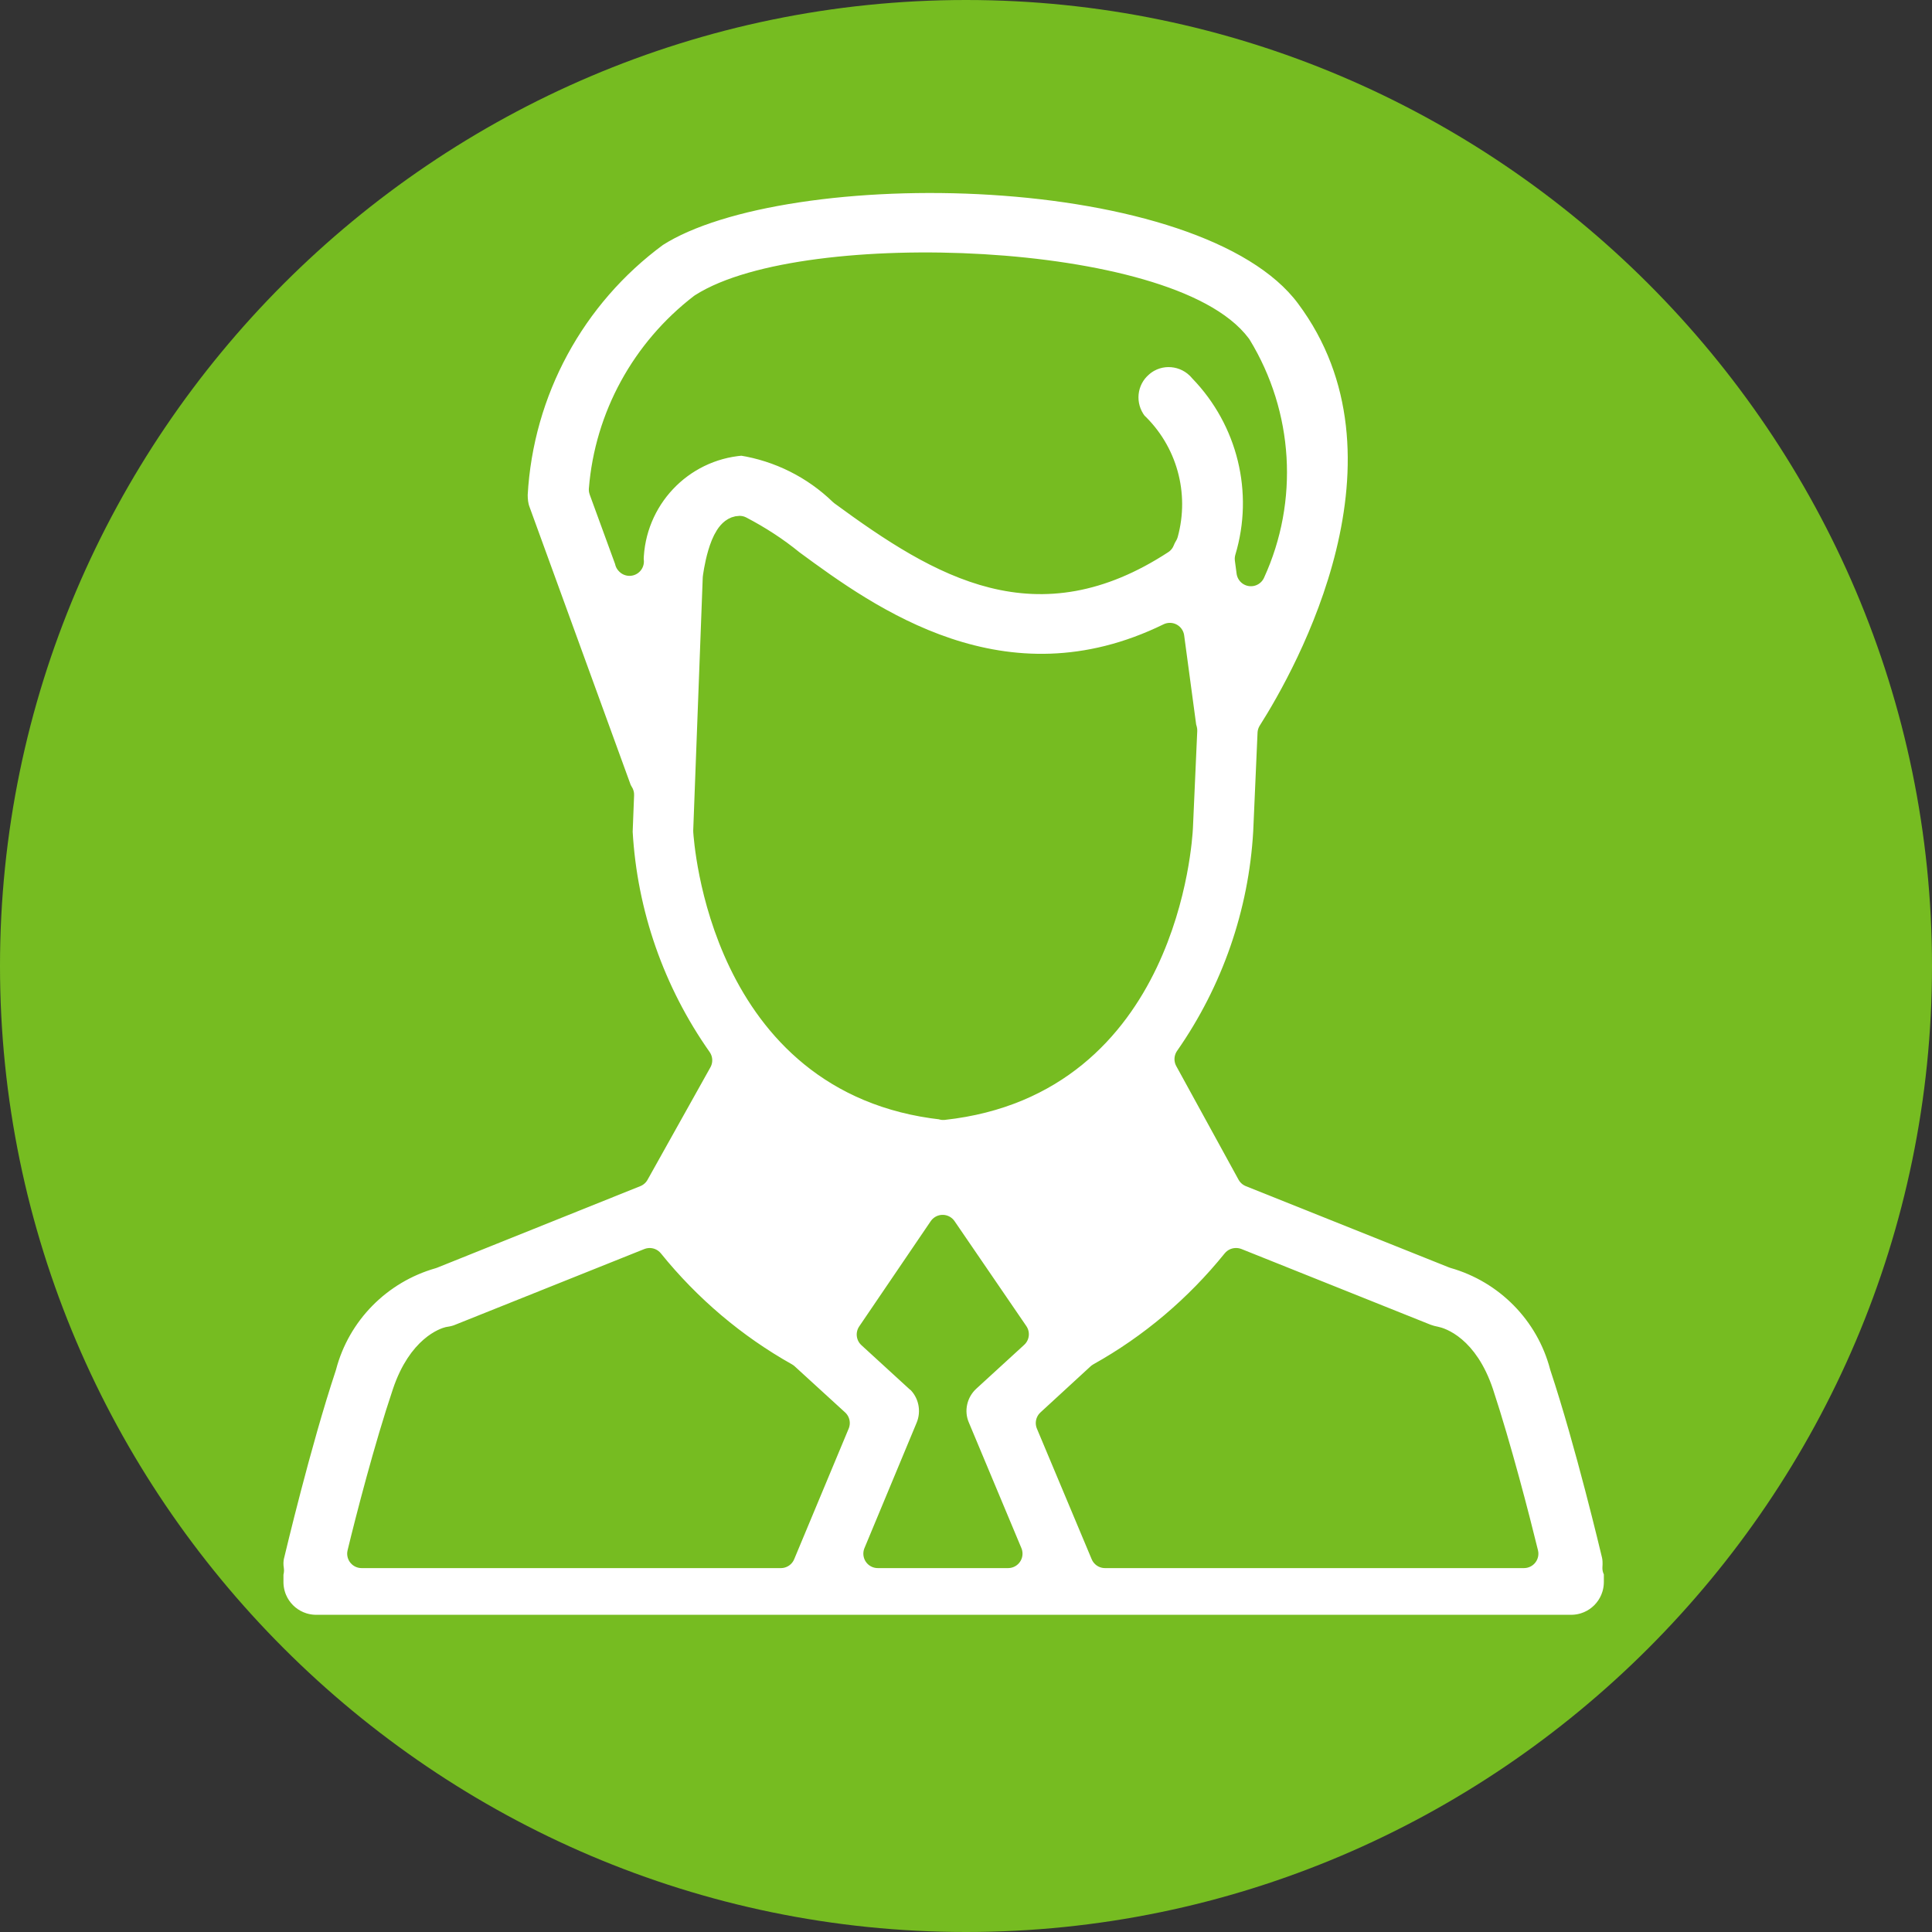
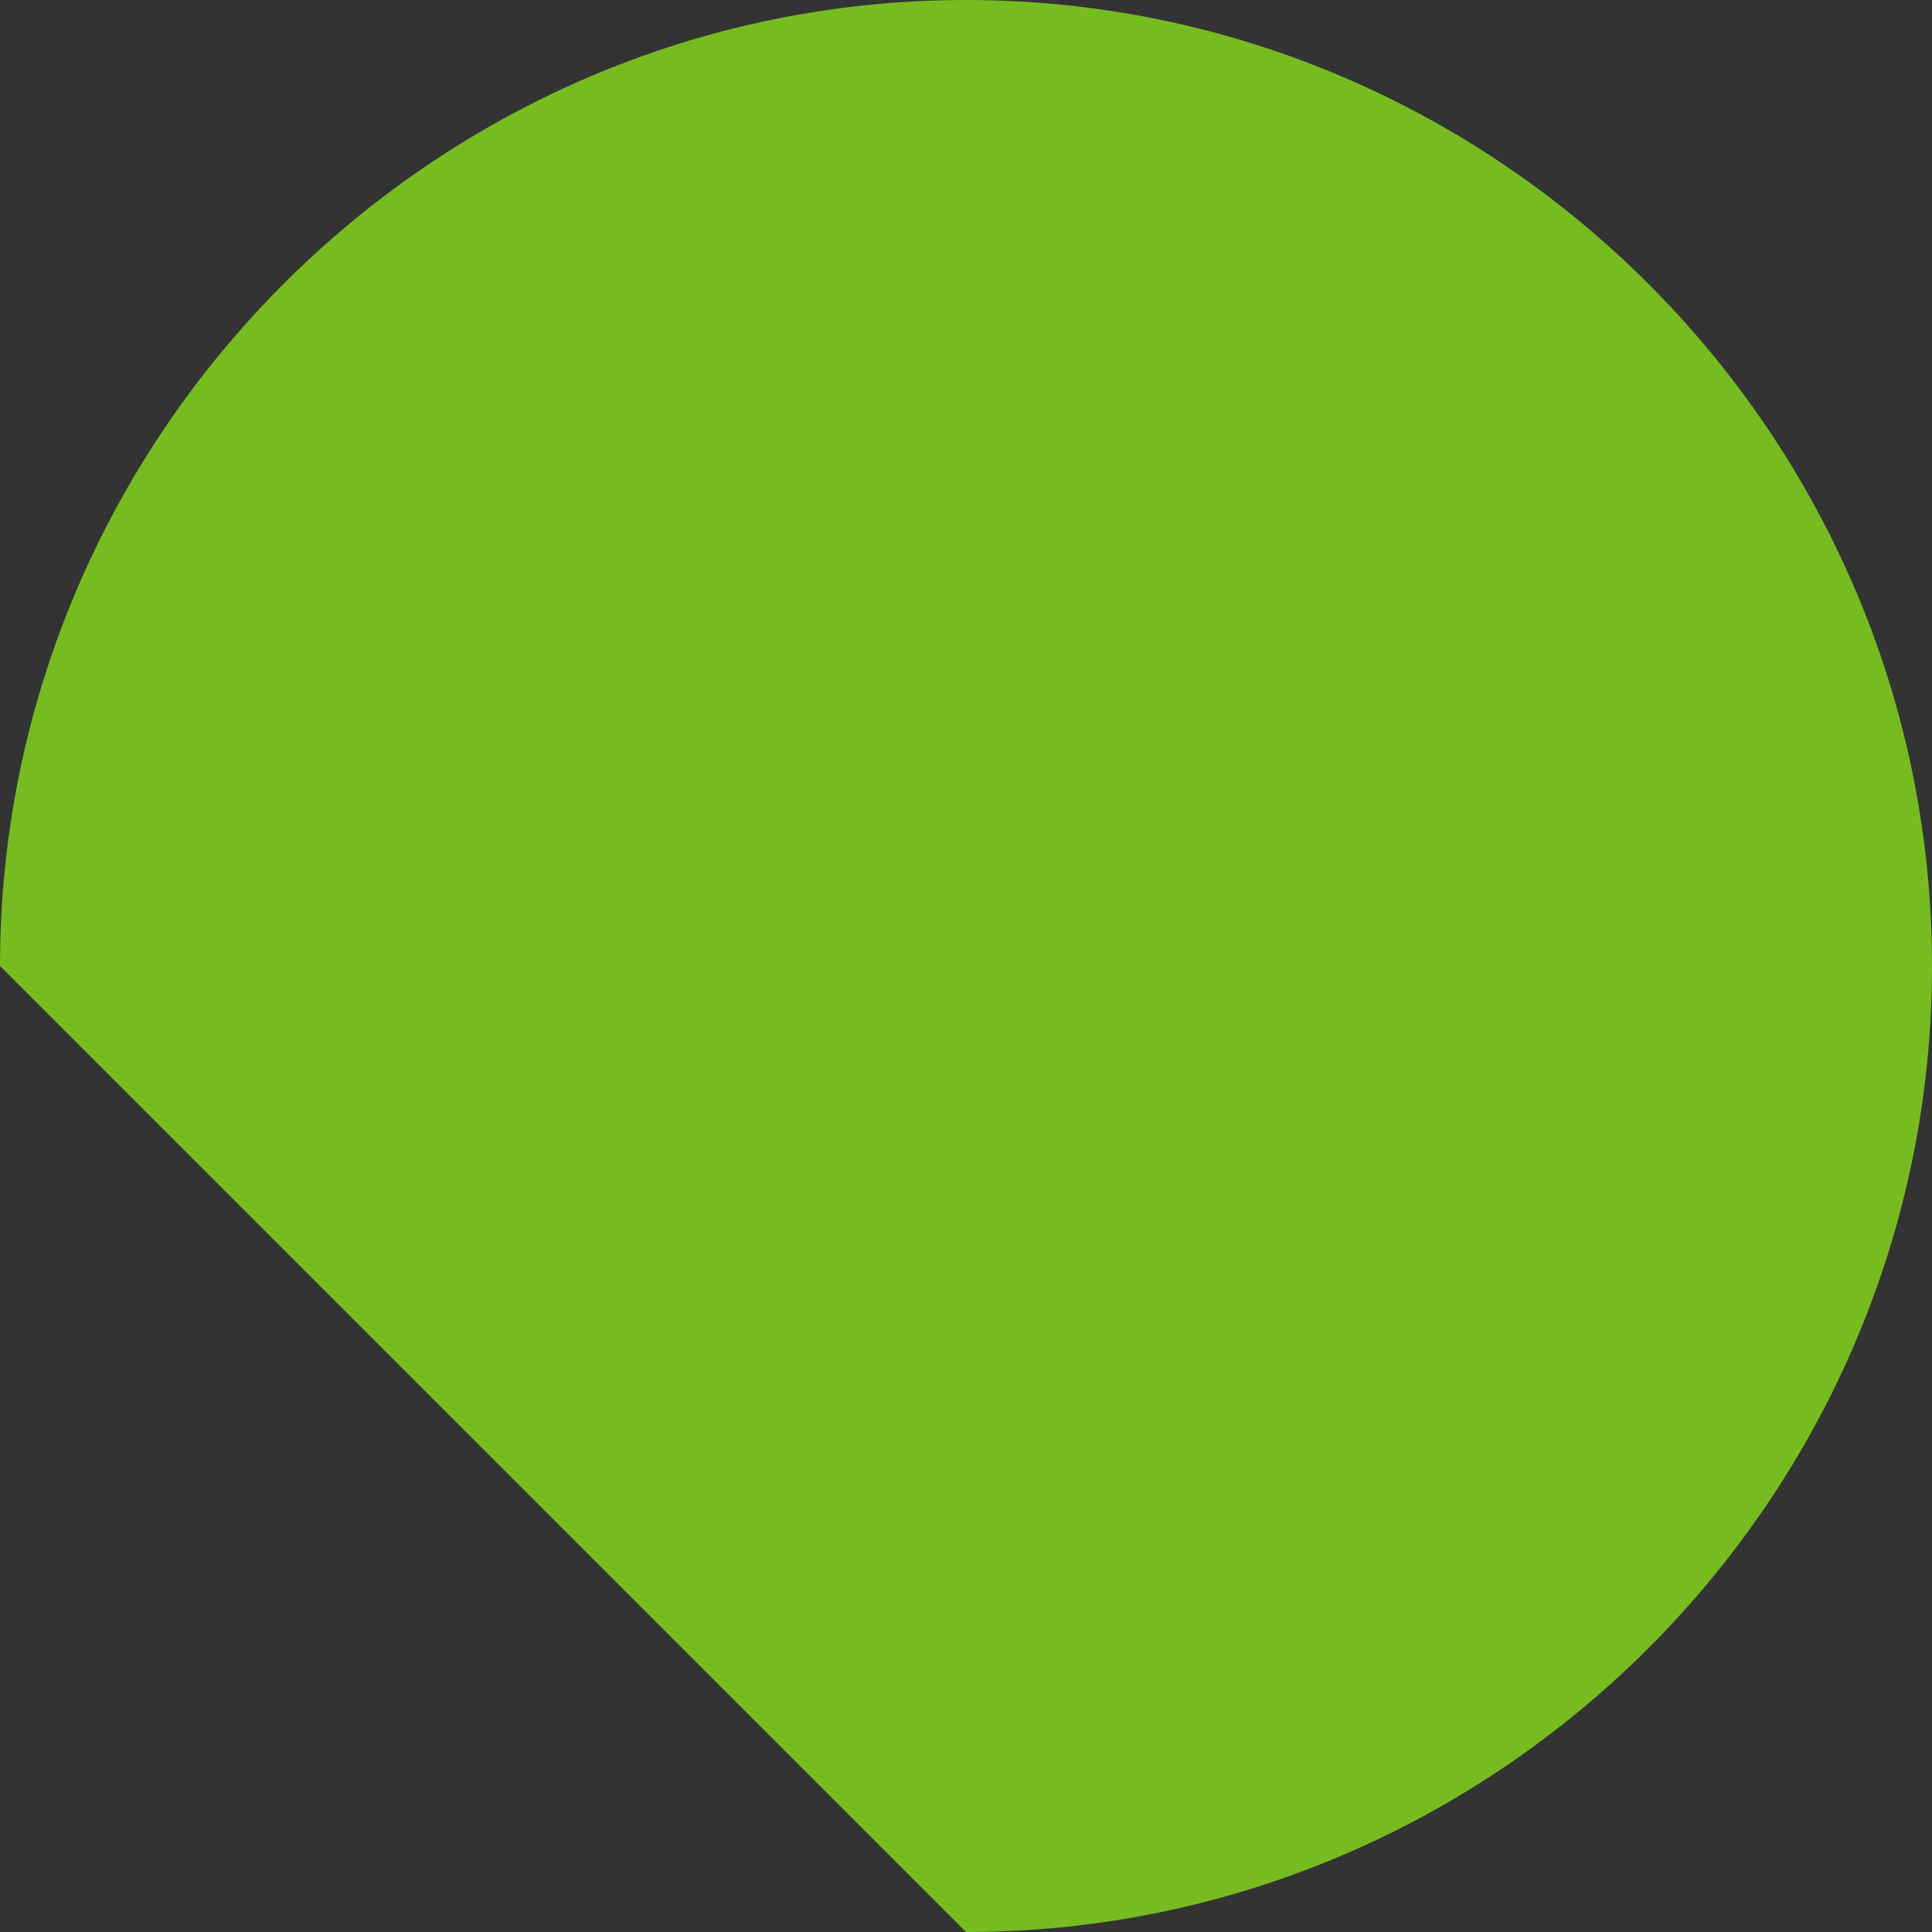
<svg xmlns="http://www.w3.org/2000/svg" id="Capa_1" viewBox="0 0 67 67">
  <rect x="0" y="0" width="67" height="67" fill="#333333" stroke="none" />
  <defs>
    <style>.cls-1{fill:#fff;stroke:#76bc21;stroke-linecap:round;stroke-linejoin:round;}.cls-2{fill:#76bc21;stroke-width:0px;}</style>
  </defs>
-   <path class="cls-2" d="m0,33.5C0,15.07,15.07,0,33.5,0h0C51.93,0,67,15.07,67,33.5h0c0,18.43-15.07,33.5-33.5,33.5h0C15.07,67,0,51.93,0,33.5h0Z" />
-   <path class="cls-1" d="m56.07,54.38c.01-.16.01-.33-.03-.49,0,0,0,0,0,0-.04-.16-.91-3.85-1.8-6.53-.49-1.87-1.94-3.34-3.8-3.87l-7.05-2.82-2.16-3.94c1.62-2.32,2.57-5.05,2.73-7.88l.15-3.42c1.27-2,5.53-9.55,1.3-15.21-3.61-4.84-18.21-5.01-22.7-2.14-2.91,2.14-4.71,5.46-4.91,9.07,0,.2.02.4.09.59l3.53,9.7s.05.08.07.12l-.05,1.29c.16,2.85,1.12,5.59,2.76,7.92l-2.18,3.9-7.05,2.83c-1.86.53-3.31,2-3.8,3.87-.89,2.68-1.76,6.37-1.8,6.53-.05.19-.05.38-.02.56,0,.03-.02.06-.02.1v.3c0,.91.73,1.64,1.64,1.64h43.51c.91,0,1.64-.73,1.64-1.64v-.3c0-.06-.02-.11-.03-.16Zm-13.2-10.6l6.57,2.63c.11.04.22.07.33.09.1.02,1,.25,1.53,1.83.62,1.88,1.26,4.36,1.55,5.55h-14.53l-1.9-4.53,1.74-1.6c1.81-1.01,3.4-2.36,4.7-3.97Zm-10.17-5.45c-7.64-.84-8.14-9.28-8.16-9.51l.33-8.77s.2-1.65.78-1.66c.63.33,1.22.71,1.77,1.16,2.64,1.94,7.36,5.38,13.15,2.55l.42,3.12s.02.07.03.11l-.15,3.37c-.02.36-.48,8.8-8.16,9.64Zm-.83,9.47l-1.66-1.52,2.48-3.65,2.49,3.64-1.66,1.52c-.48.44-.64,1.14-.38,1.74l1.82,4.35h-4.52l1.81-4.35c.25-.6.1-1.3-.38-1.74Zm-10.04-28.33l-.91-2.49c.2-2.5,1.46-4.79,3.45-6.32,3.54-2.26,16.18-1.79,18.54,1.38,1.44,2.36,1.62,5.28.47,7.79l-.06-.45c.7-2.33.08-4.85-1.61-6.6-.55-.65-1.53-.74-2.18-.18-.64.54-.73,1.48-.22,2.14,1.02.96,1.42,2.4,1.05,3.75-.05.08-.09.16-.12.24-4.26,2.78-7.51.89-11.01-1.68-.96-.93-2.18-1.54-3.5-1.75-2.18.17-3.87,1.97-3.91,4.16Zm-7.73,28.86c.53-1.58,1.43-1.81,1.47-1.82.14-.02.27-.05.39-.1l6.57-2.63c1.3,1.61,2.89,2.96,4.69,3.97l1.75,1.6-1.89,4.53h-14.54c.29-1.2.93-3.68,1.56-5.55Z" />
+   <path class="cls-2" d="m0,33.5C0,15.07,15.07,0,33.5,0h0C51.93,0,67,15.07,67,33.5h0c0,18.43-15.07,33.5-33.5,33.5h0h0Z" />
</svg>